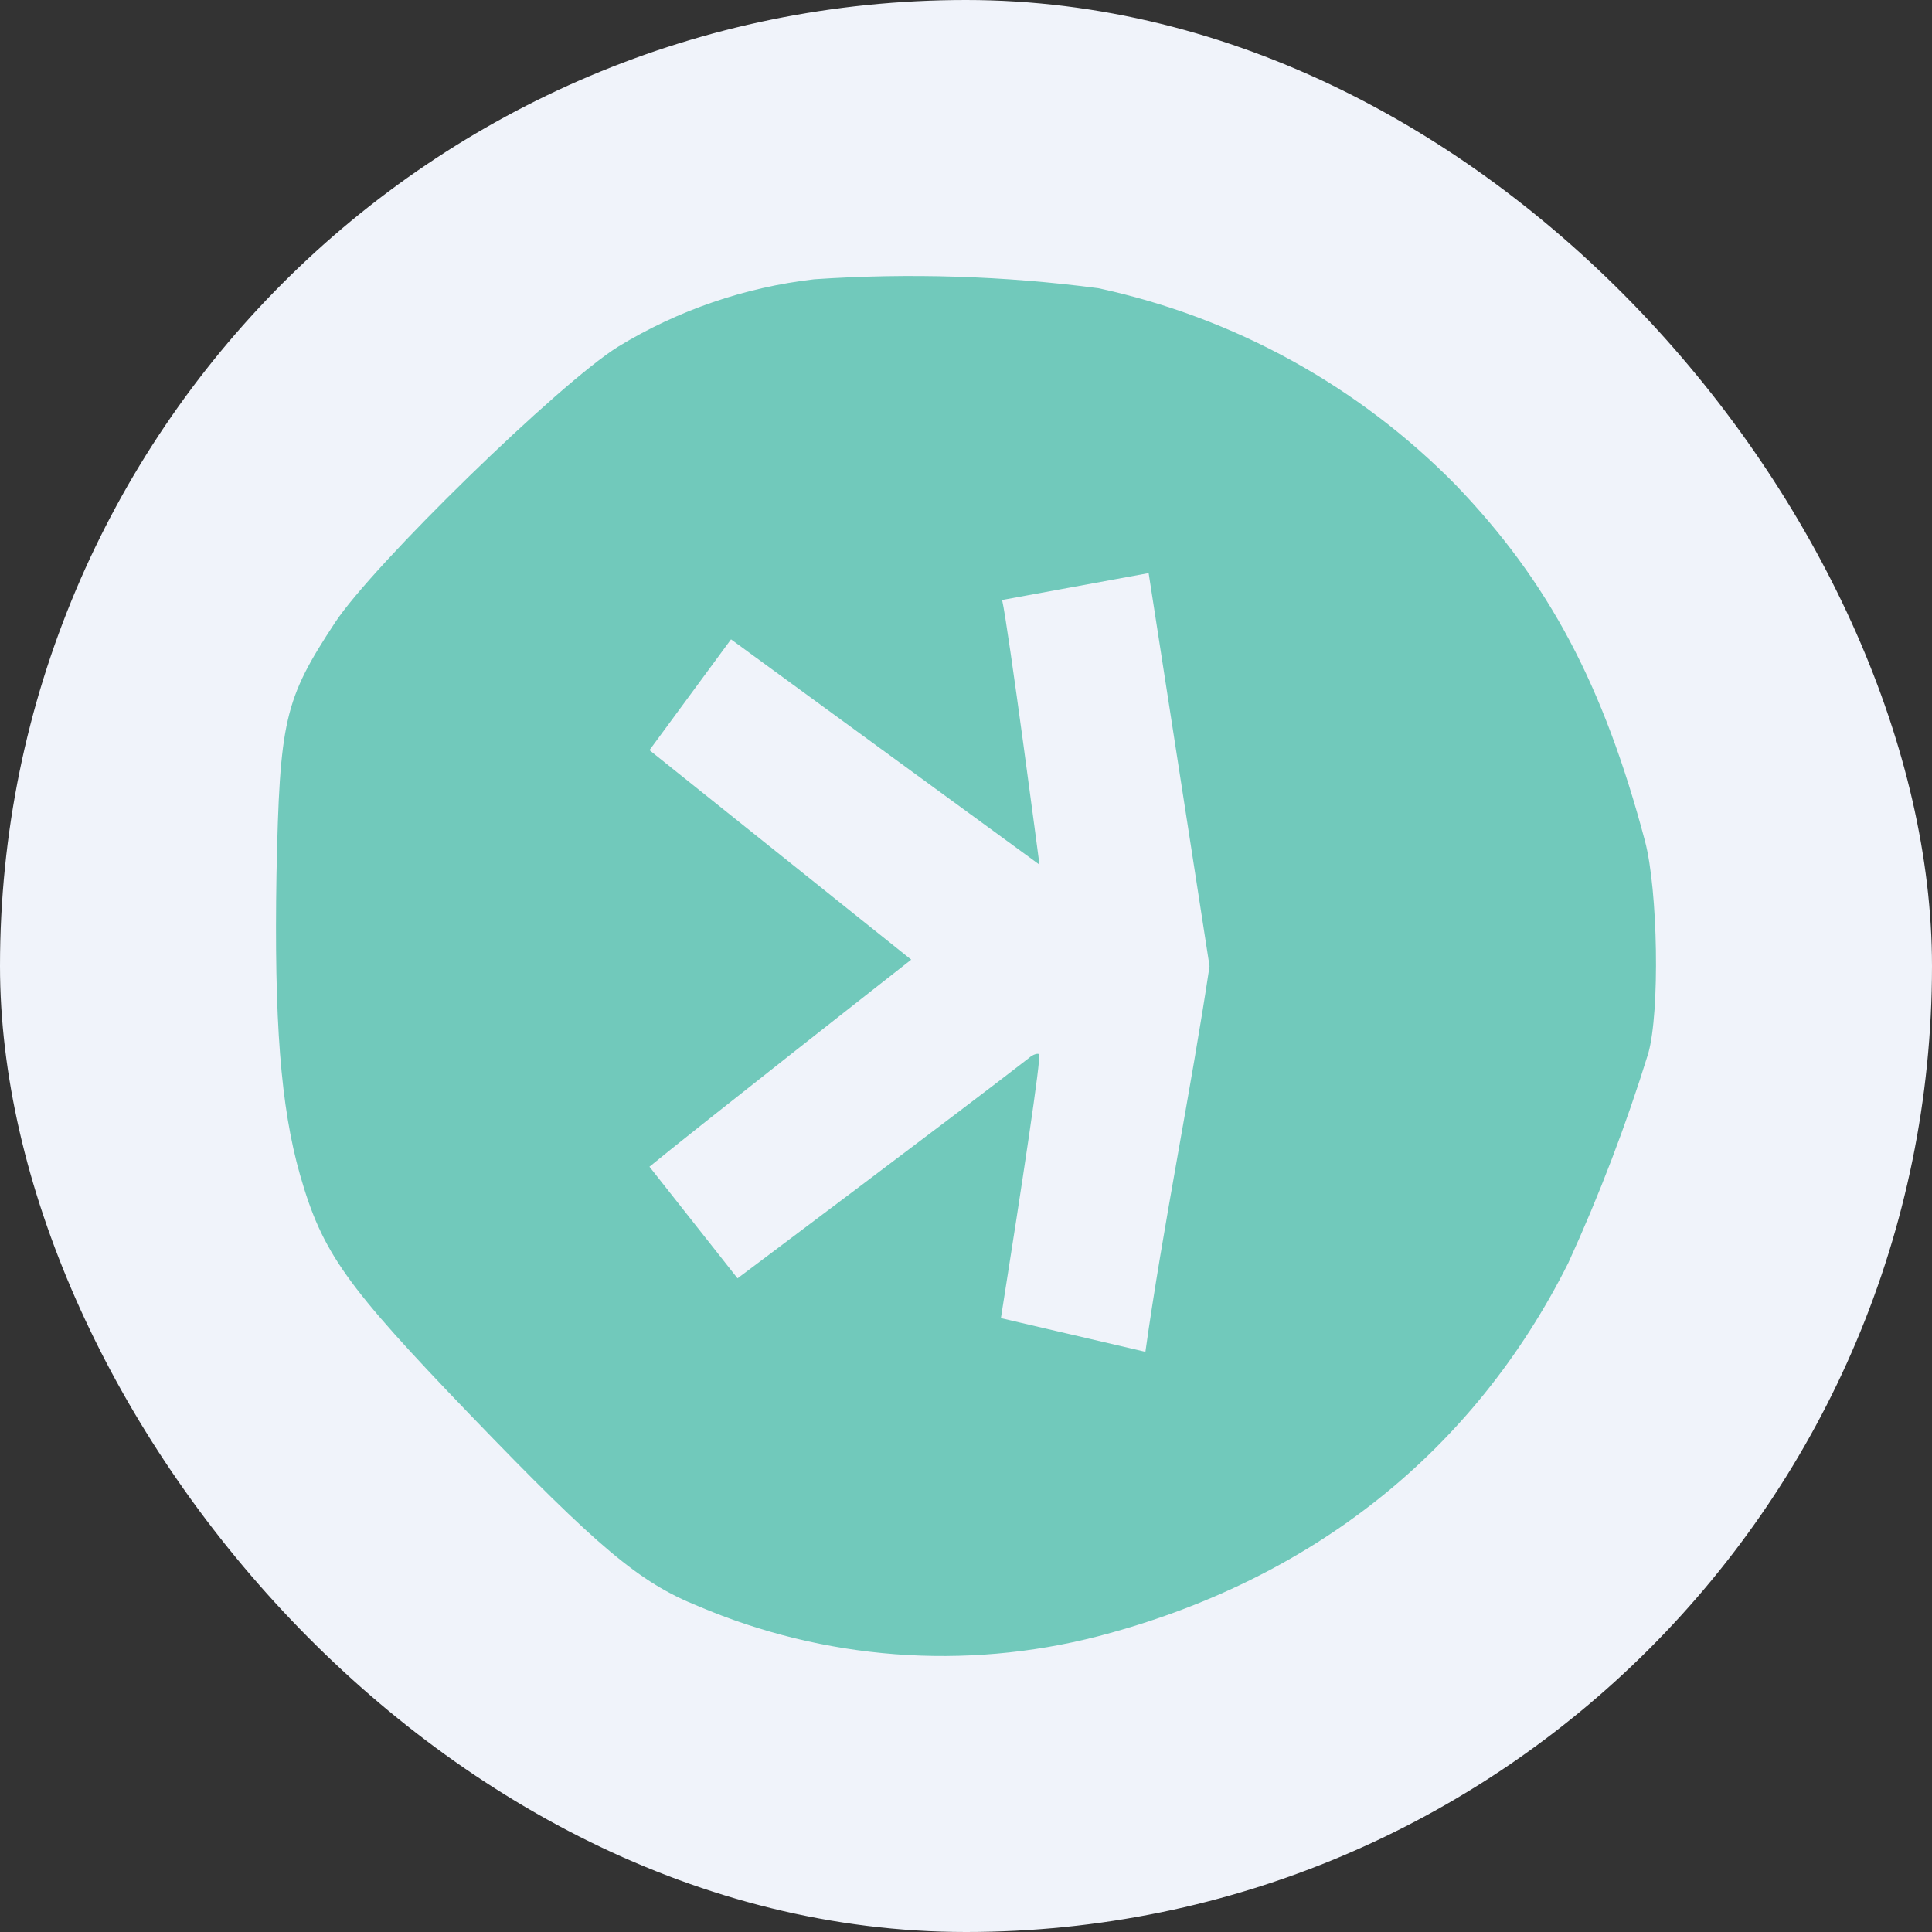
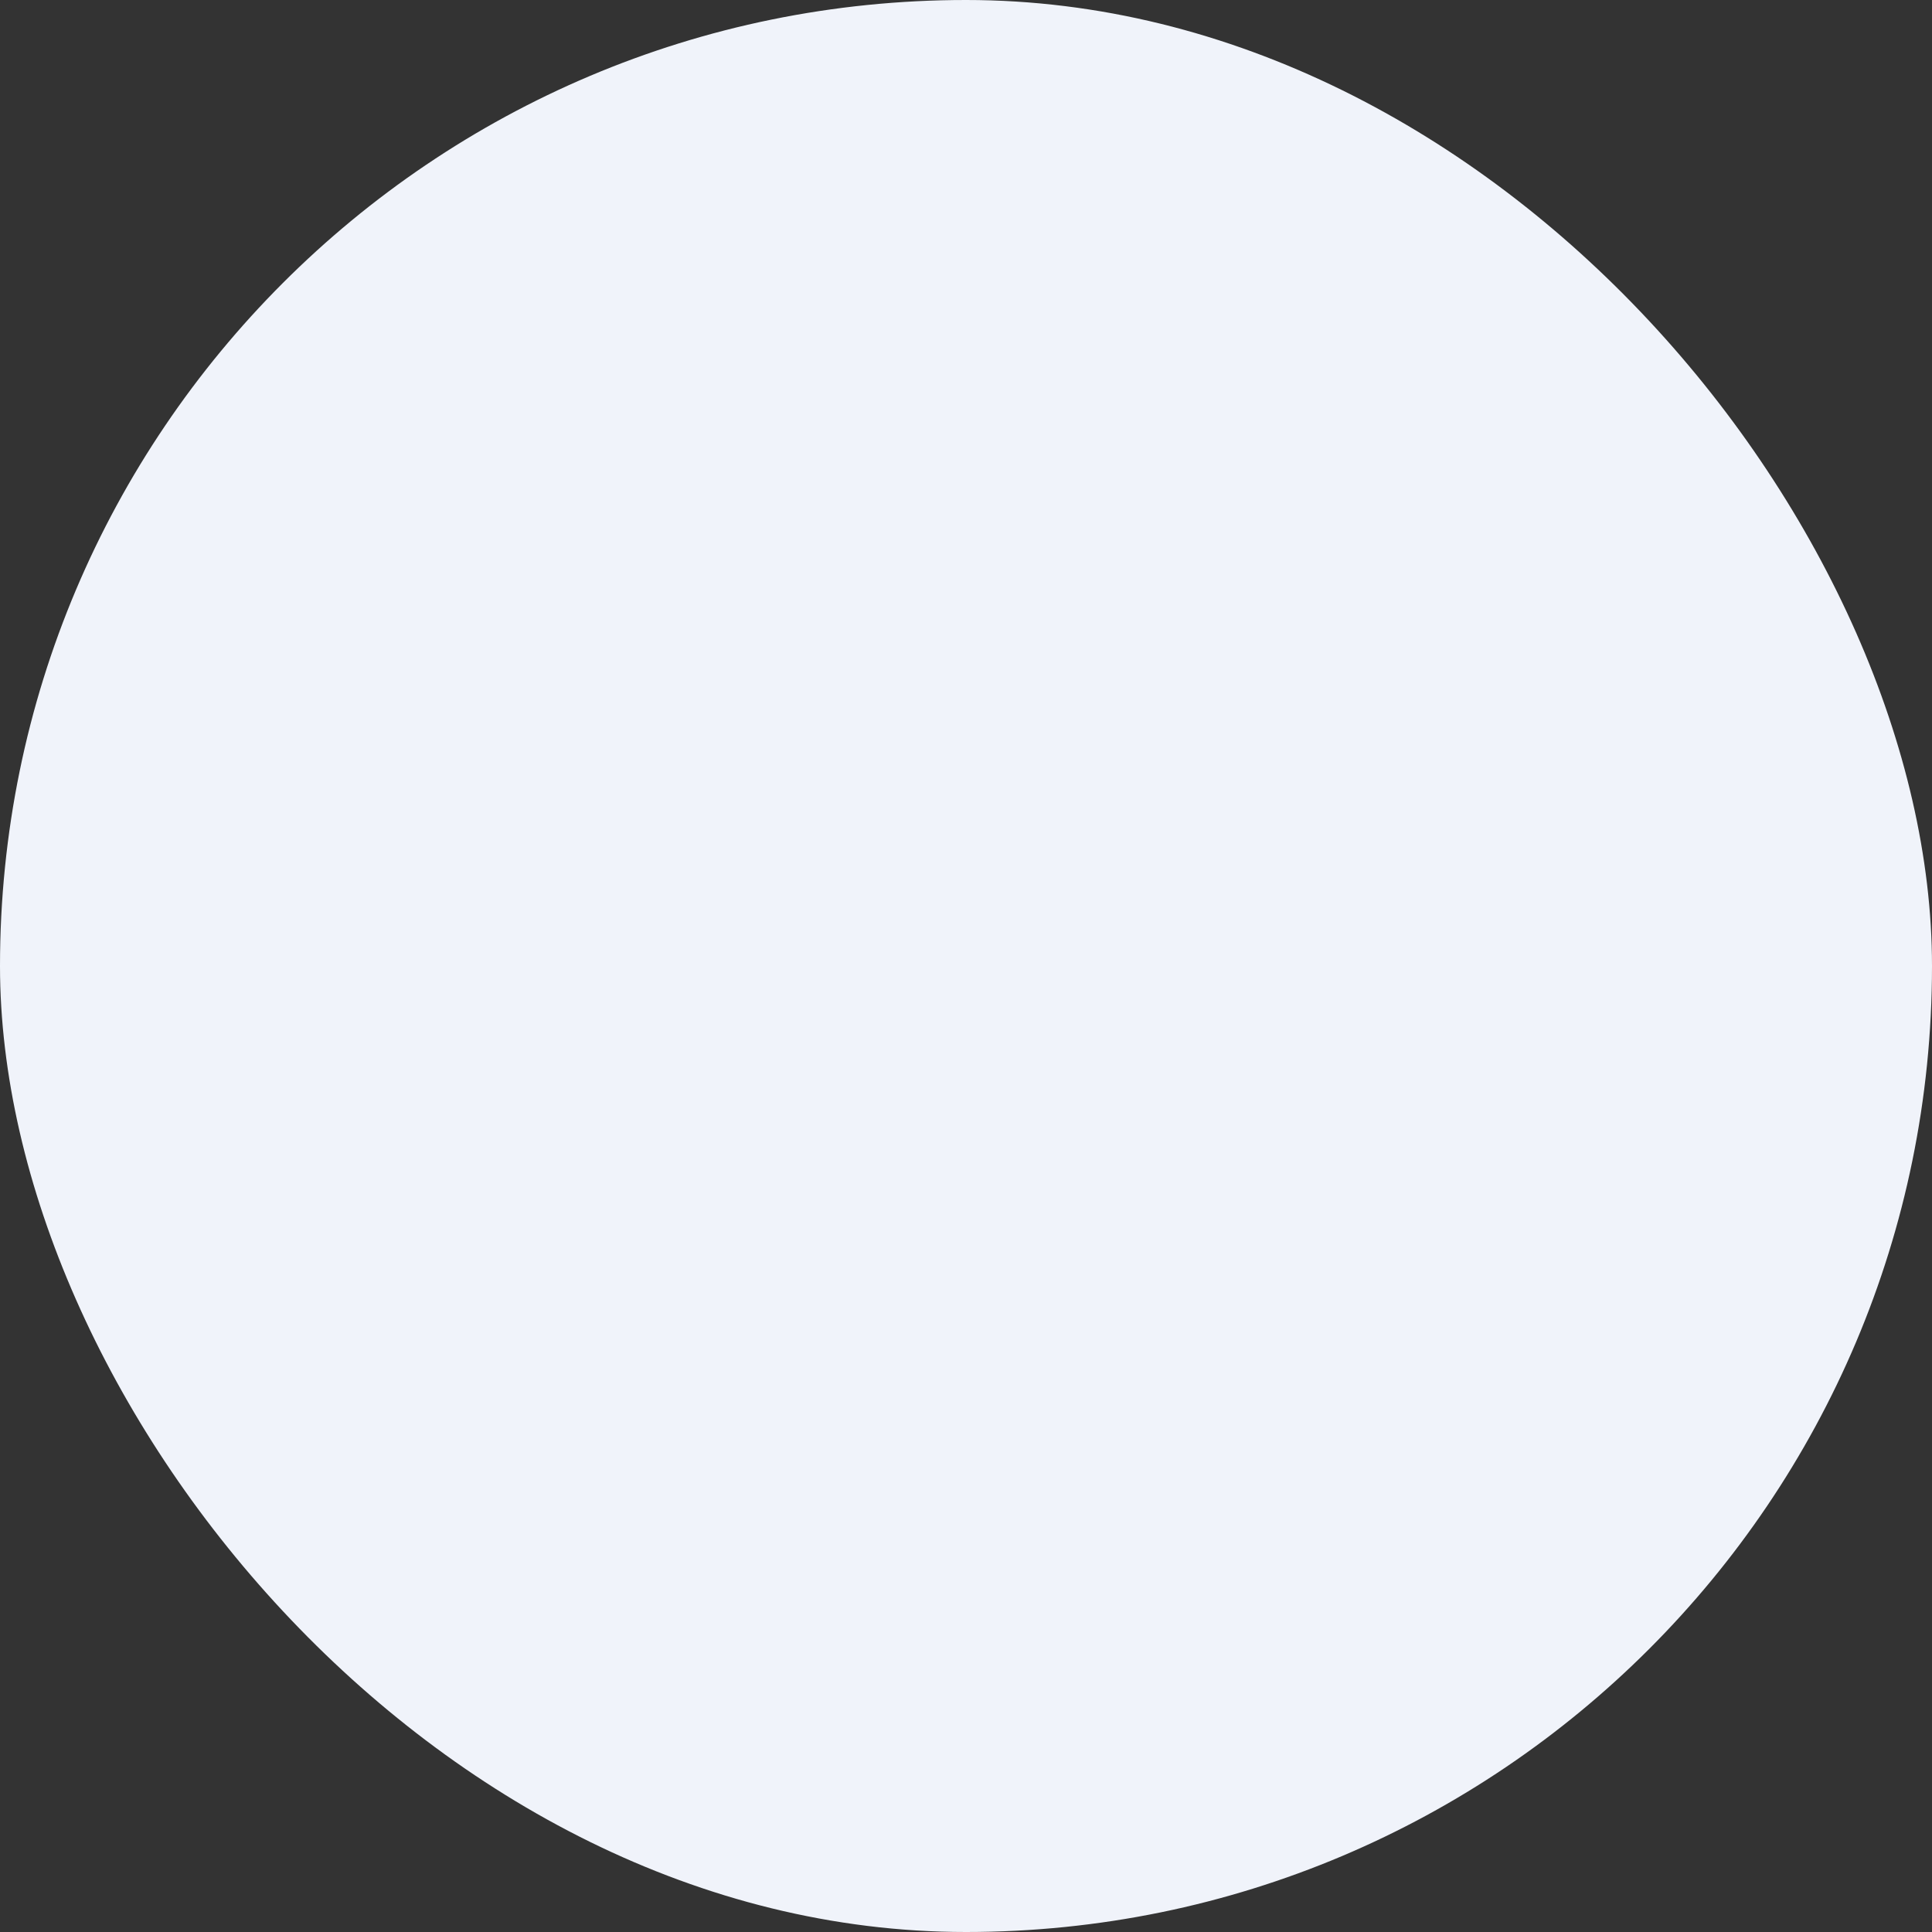
<svg xmlns="http://www.w3.org/2000/svg" width="56" height="56" viewBox="0 0 56 56" fill="none">
  <rect x="0" y="0" width="56" height="56" fill="#333333" stroke="none" />
  <g clip-path="url(#clip0_9_20)">
    <path d="M0 0H56V56H0V0Z" fill="#F0F3FA" />
-     <path d="M23.601 8.095C21.588 8.327 19.649 8.993 17.919 10.048C16.213 11.107 10.814 16.367 9.708 18.05C8.238 20.285 8.108 20.874 8.014 25.345C7.944 29.57 8.132 32.076 8.696 34.053C9.343 36.312 10.014 37.253 13.637 41.019C17.343 44.867 18.531 45.867 20.225 46.549C23.885 48.112 27.958 48.422 31.812 47.432C38.011 45.82 42.717 42.078 45.458 36.606C46.36 34.634 47.134 32.606 47.775 30.535C48.116 29.334 48.057 25.804 47.681 24.38C46.481 19.862 44.893 16.861 42.187 14.049C39.366 11.181 35.768 9.201 31.835 8.354C29.106 7.996 26.348 7.909 23.601 8.095ZM33.294 16.614L35.059 28.005C34.529 31.558 33.694 35.641 33.2 39.183L29.012 38.207C29.624 34.335 30.188 30.629 30.118 30.558C30.083 30.523 29.941 30.558 29.812 30.676C28.047 32.052 21.378 37.053 21.378 37.053L18.825 33.818C20.048 32.806 26.412 27.816 26.412 27.816L18.825 21.744L21.189 18.532L30.13 25.063C30.13 25.063 29.224 18.156 29.047 17.391L33.282 16.614H33.294Z" fill="#71C9BB" />
  </g>
  <defs>
    <clipPath id="clip0_9_20">
      <rect width="56" height="56" rx="28" fill="white" />
    </clipPath>
  </defs>
</svg>